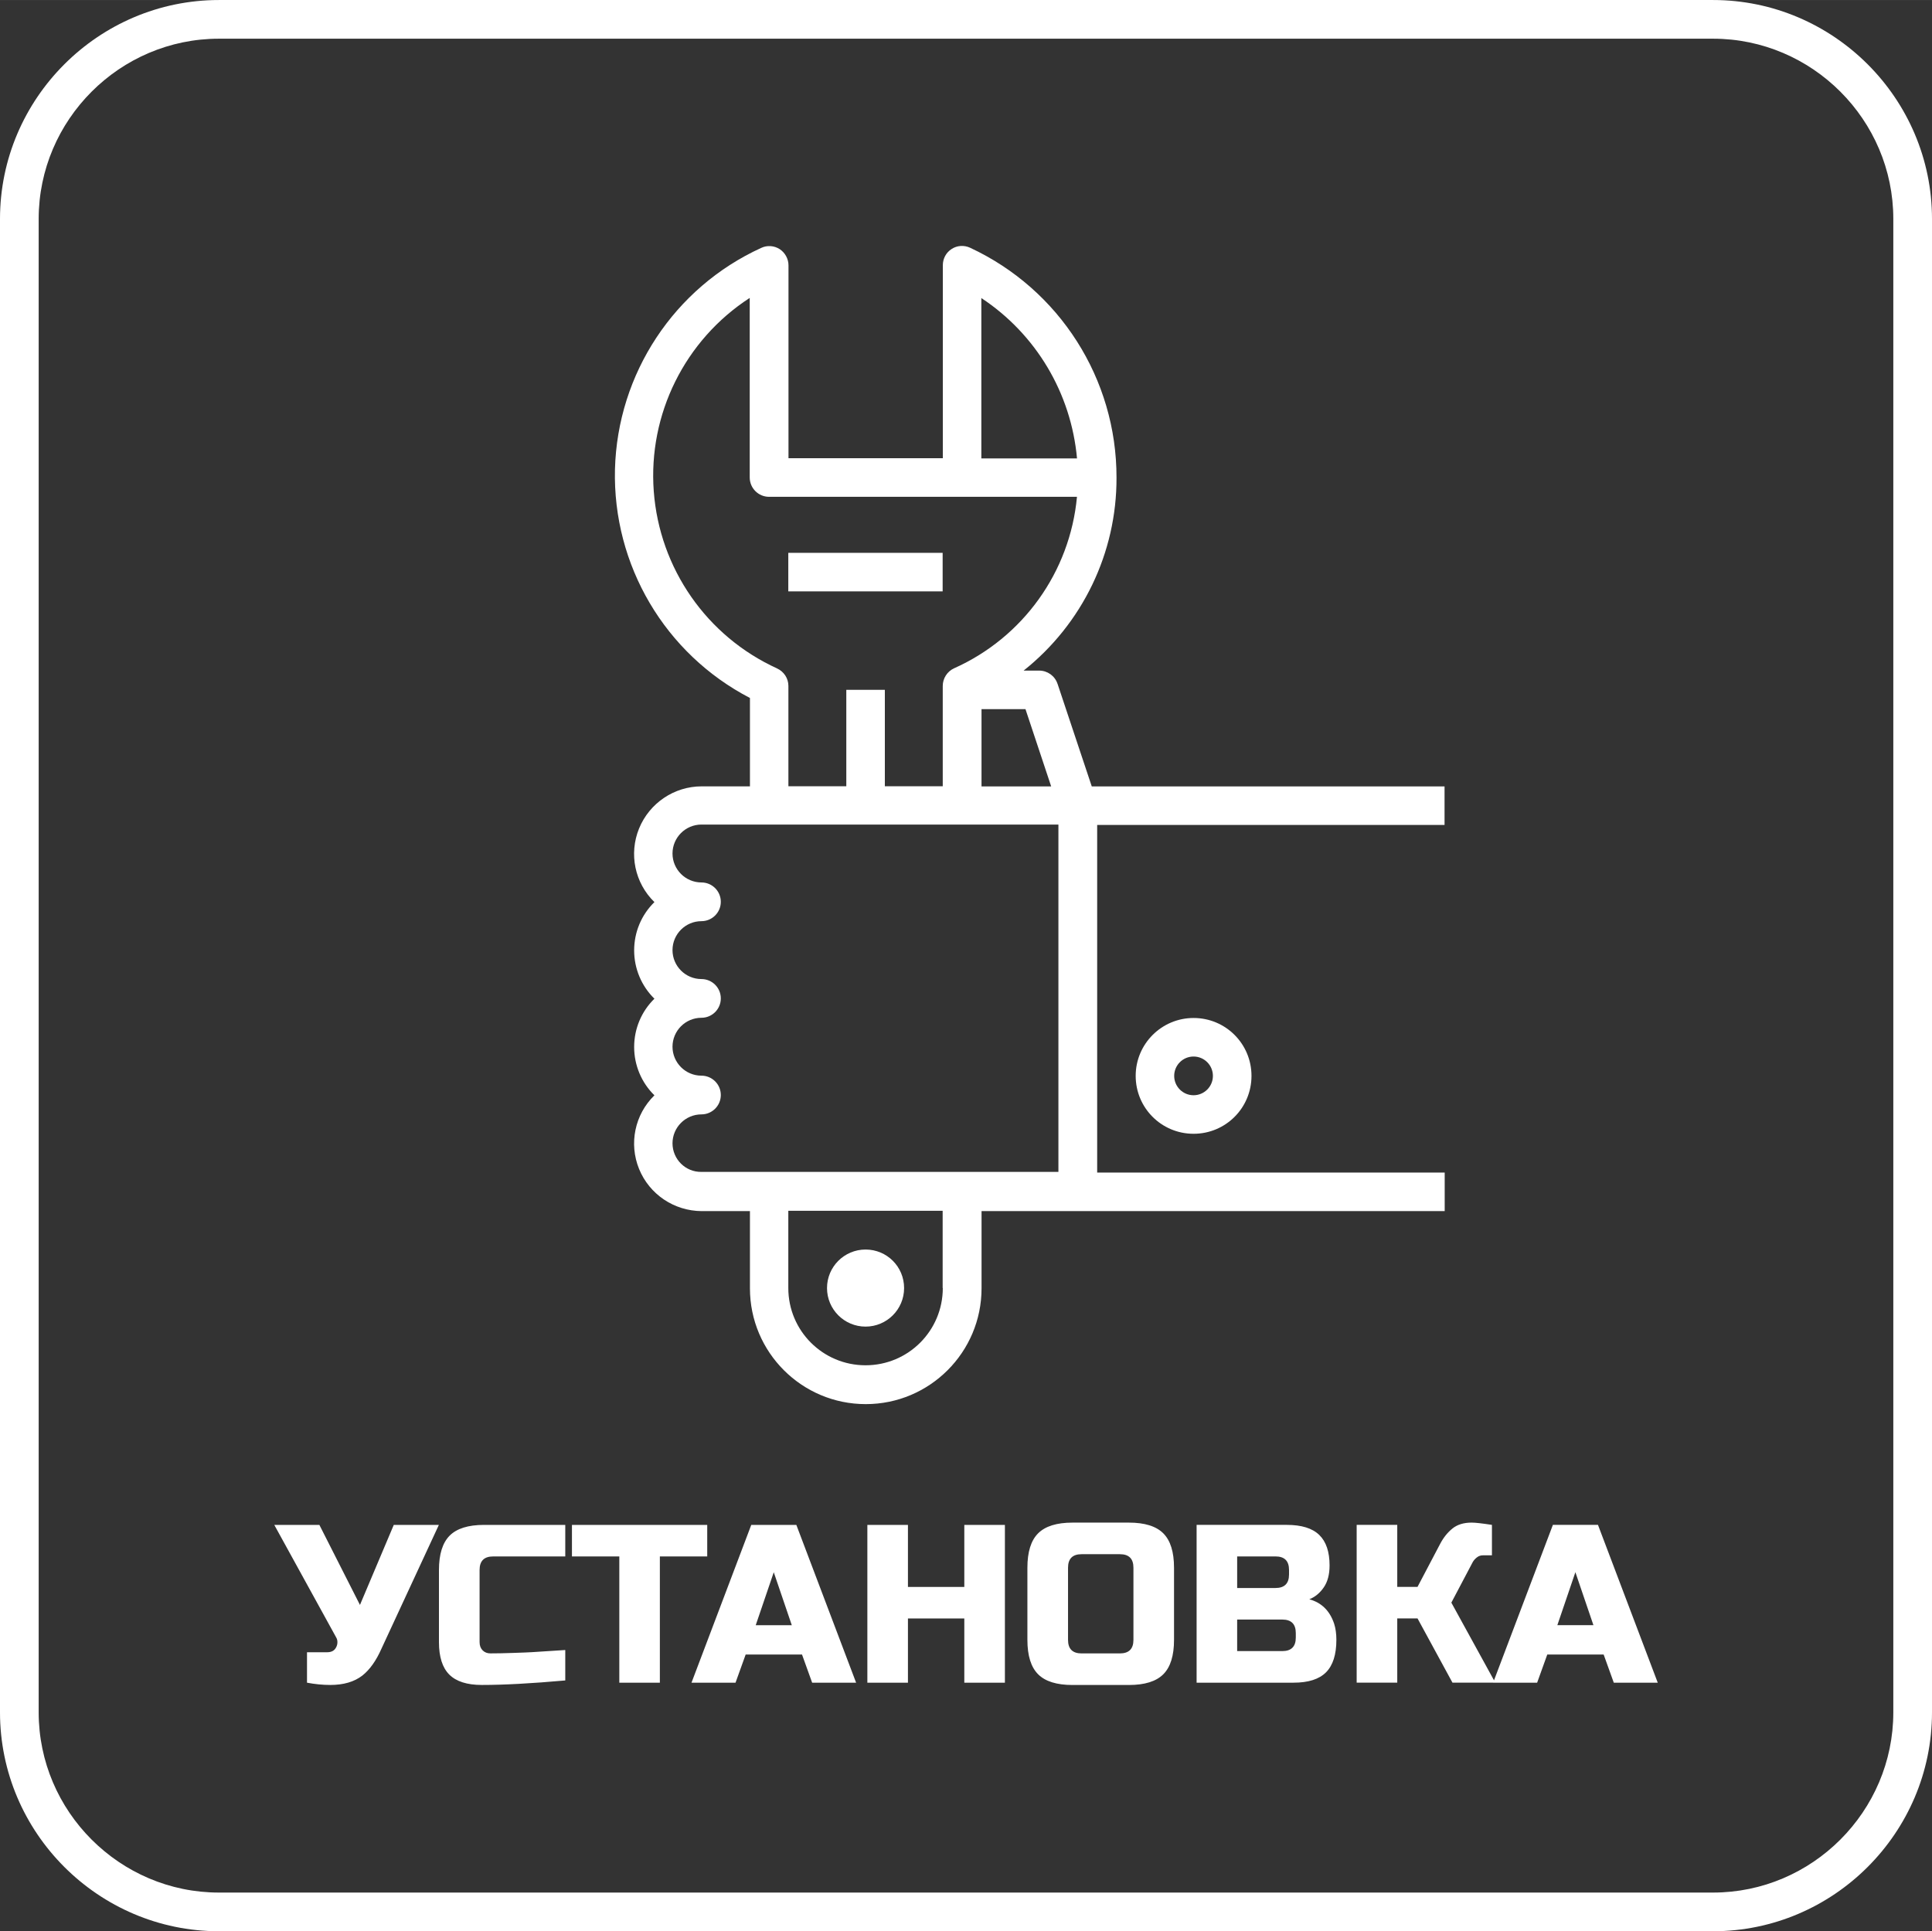
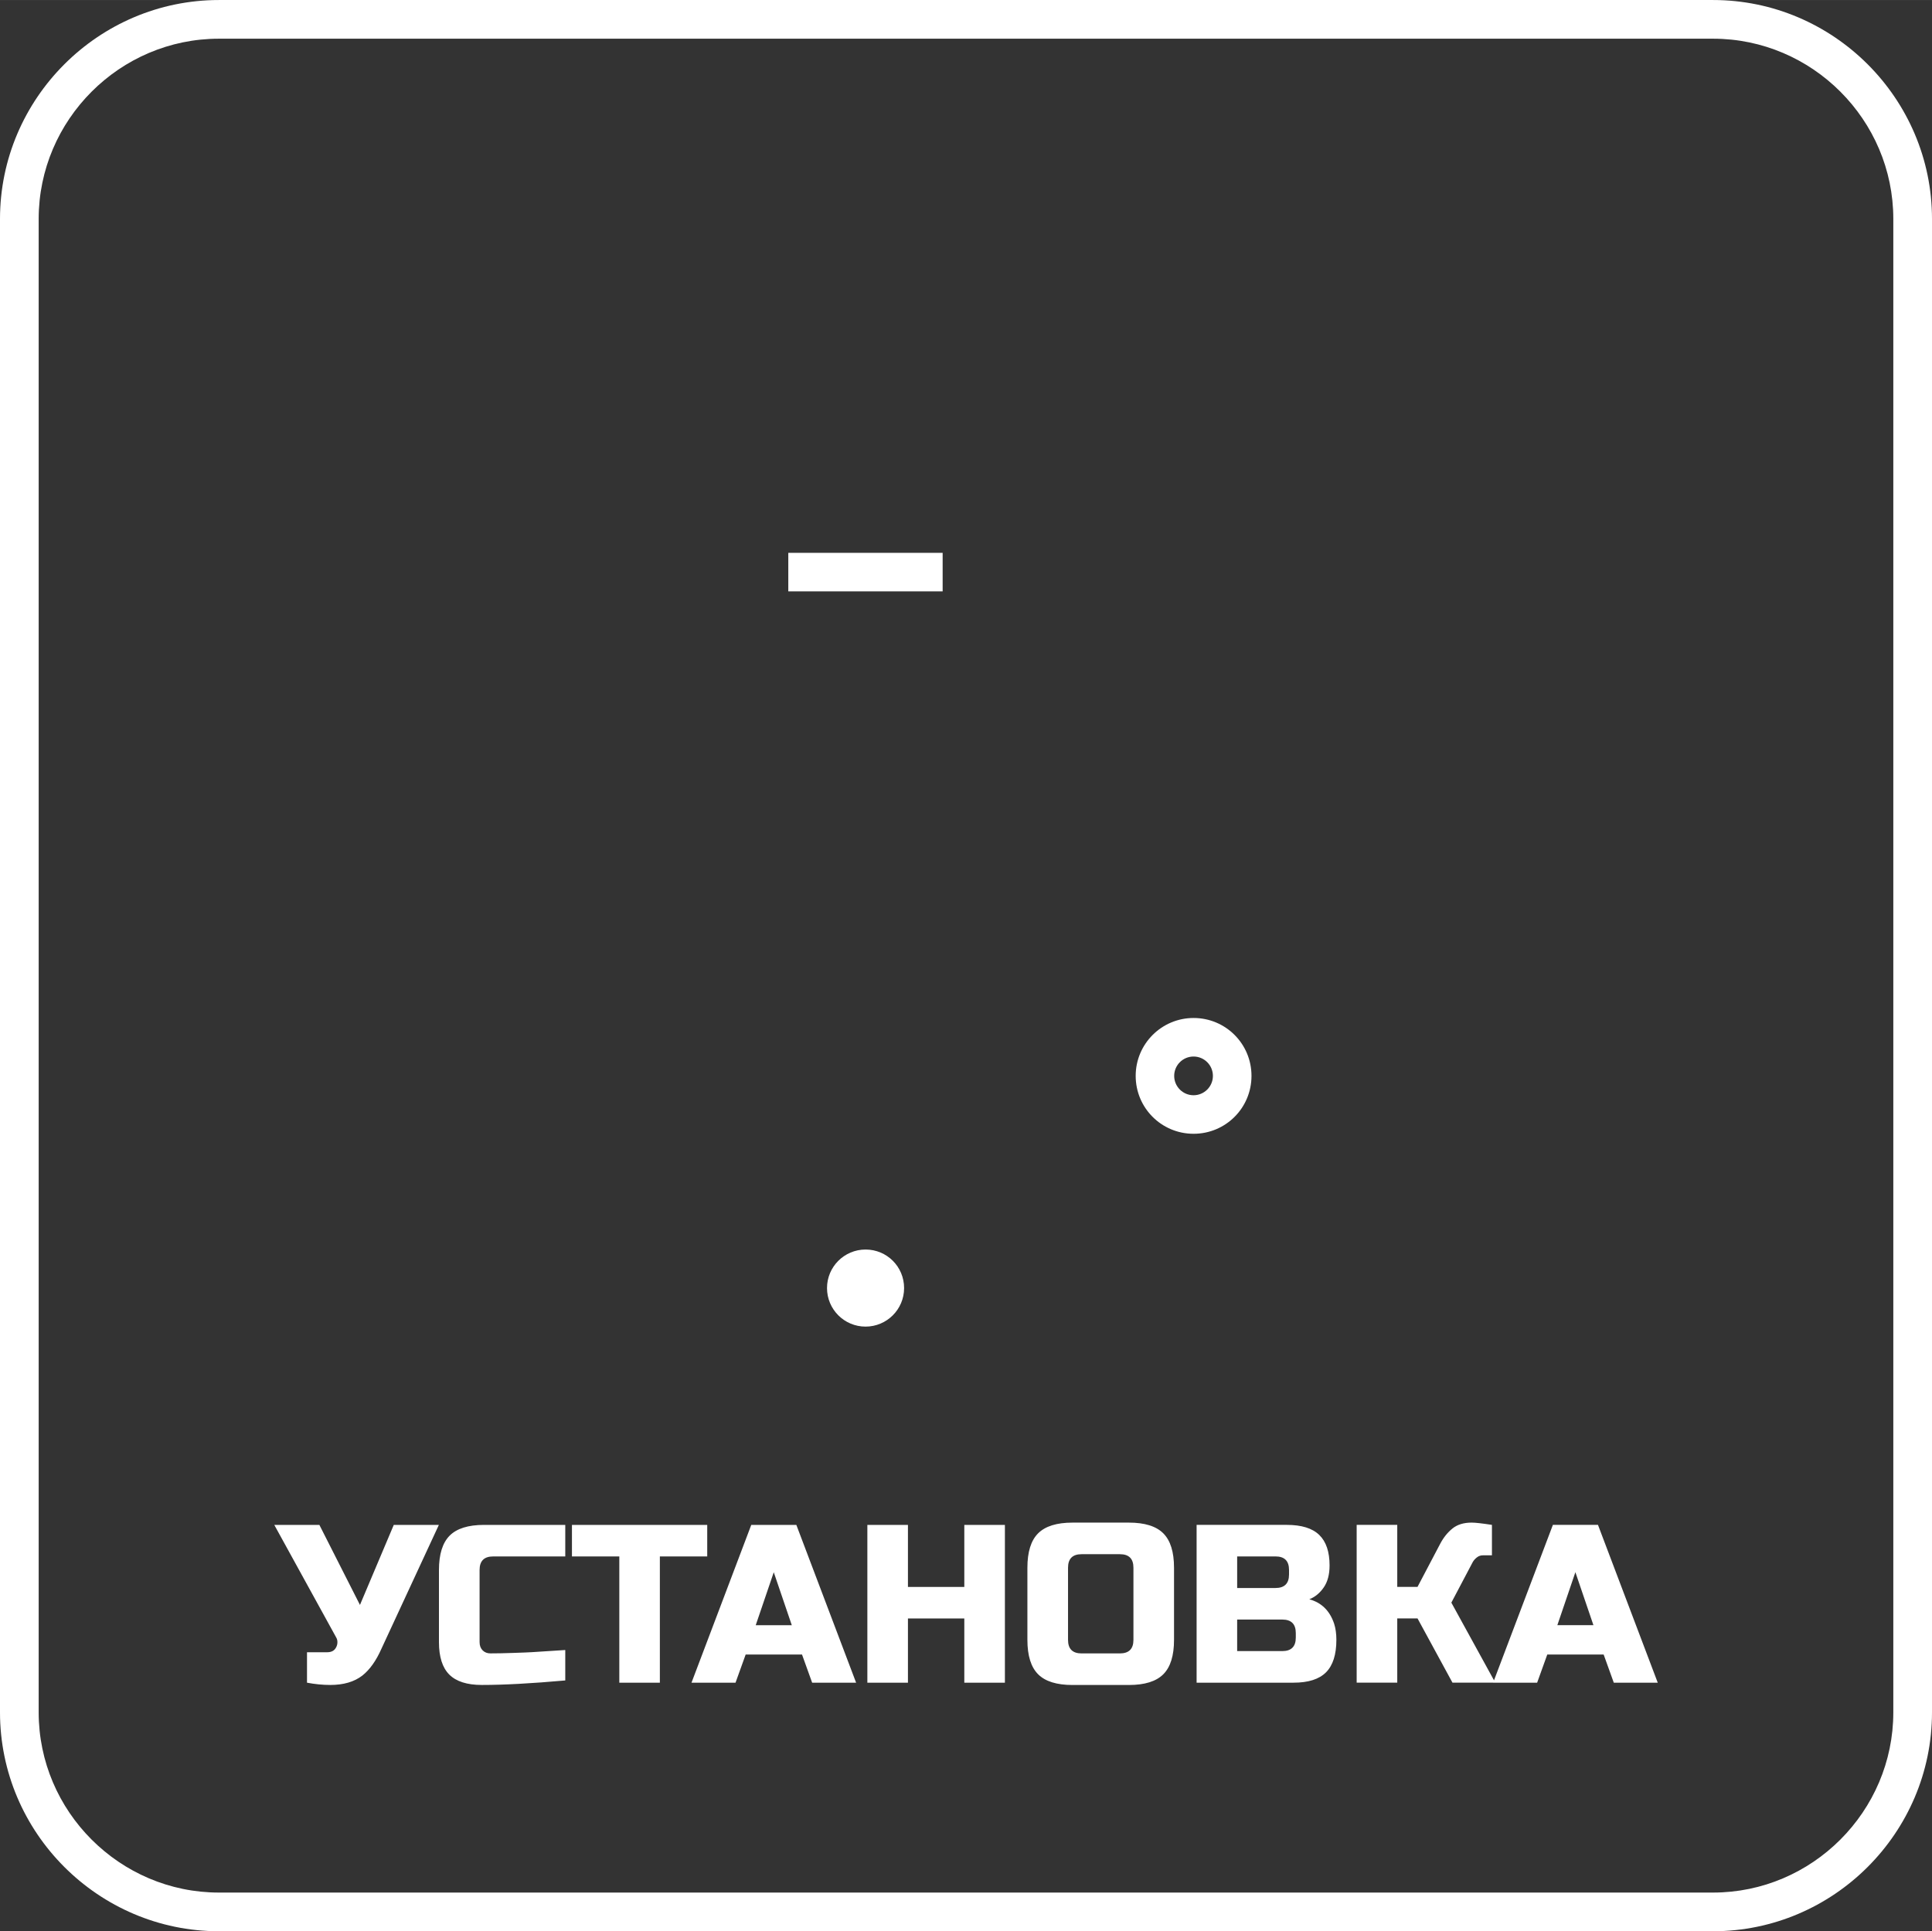
<svg xmlns="http://www.w3.org/2000/svg" xml:space="preserve" width="30.597mm" height="30.589mm" version="1.1" style="shape-rendering:geometricPrecision; text-rendering:geometricPrecision; image-rendering:optimizeQuality; fill-rule:evenodd; clip-rule:evenodd" viewBox="0 0 3059.74 3058.87">
  <rect x="0" y="0" width="3059.74" height="3058.87" fill="#333333" stroke="none" />
  <defs>
    <style type="text/css">
   
    .fil1 {fill:white}
    .fil0 {fill:white;fill-rule:nonzero}
   
  </style>
  </defs>
  <g id="Слой_x0020_1">
    <g id="_1611484992">
      <path class="fil0" d="M346.74 0l2366.26 0c95.35,0 182.07,39.01 244.9,101.84 62.83,62.83 101.84,149.49 101.84,244.9l0 2365.39c0,95.41 -39.01,182.07 -101.84,244.9 -62.83,62.83 -149.55,101.84 -244.9,101.84l-2366.26 0c-95.35,0 -182.07,-39.01 -244.9,-101.84 -62.83,-62.83 -101.84,-149.49 -101.84,-244.9l0 -2365.39c0,-95.41 39.01,-182.07 101.84,-244.9 62.83,-62.83 149.55,-101.84 244.9,-101.84zm2366.25 61.26l-2366.26 0c-78.48,0 -149.84,32.11 -201.6,83.88 -51.76,51.76 -83.88,123.12 -83.88,201.6l0 2365.39c0,78.48 32.11,149.84 83.88,201.6 51.76,51.76 123.12,83.88 201.6,83.88l2366.26 0c78.48,0 149.84,-32.11 201.6,-83.88 51.76,-51.76 83.88,-123.12 83.88,-201.6l0 -2365.39c0,-78.48 -32.11,-149.84 -83.88,-201.6 -51.76,-51.76 -123.12,-83.88 -201.6,-83.88z" />
-       <path class="fil1" d="M1674.78 1083.01c-4.17,-12.52 -15.94,-20.87 -28.92,-20.87l-24.75 0c93.15,-74.02 147.58,-186.59 147.12,-305.71 0.23,-156.16 -90.19,-298.11 -231.92,-364.08 -9.56,-4.41 -20.58,-3.65 -29.16,1.97 -8.81,5.62 -13.97,15.19 -13.97,25.74l0 305.71 -244.44 0 0 -305.48c0,-10.32 -5.39,-20.11 -13.97,-25.74 -8.81,-5.62 -19.88,-6.38 -29.16,-1.97 -138.01,63.01 -227.74,199.28 -231.69,350.8 -3.65,151.75 79.18,292.2 213.77,362.11l0 139.99 -76.51 0c-43.42,0 -82.6,26.49 -99.06,66.66 -16.4,40.23 -6.9,86.31 24.29,116.68 -20.58,20.11 -32.11,47.53 -32.11,76.51 0,28.69 11.54,56.4 32.11,76.51 -20.58,20.11 -32.11,47.53 -32.11,76.51 0,28.69 11.54,56.4 32.11,76.51 -31.13,30.37 -40.69,76.51 -24.29,116.68 16.4,40.23 55.41,66.43 99.06,66.72l76.51 0 0 122.31c0,101.26 82.14,183.4 183.4,183.4 101.26,0 183.4,-82.14 183.4,-183.4l0 -122.31 733.49 0 0 -61.04 -550.38 0 0 -550.61 550.15 0 0 -61.04 -558.72 0 -54.2 -162.53 -0.05 -0.03zm-10.03 162.54l-110.31 0 0 -122.36 69.62 0 40.69 122.36zm-110.59 -773.49c86.54,57.1 142.19,150.54 151.52,254l-151.52 0 0 -254zm-323.39 586.67c-111.52,-50.78 -186.3,-158.36 -195.4,-280.72 -9.04,-122.07 49.27,-239.51 151.98,-306.17l0 284.38c0,16.93 13.74,30.66 30.66,30.66l487.6 0c-11.01,119.12 -85.56,222.88 -194.65,271.62 -10.78,4.93 -17.91,15.94 -17.91,27.94l0 158.88 -91.7 0 0 -152.74 -61.04 0 0 152.74 -91.7 0 0 -158.88c0,-12 -7.13,-22.78 -17.91,-27.71l0 0 0.07 0zm-165.72 752.15c0,-25.27 20.58,-45.85 45.85,-45.85 16.93,0 30.66,-13.74 30.66,-30.66 0,-16.93 -13.74,-30.66 -30.66,-30.66 -25.27,0 -45.85,-20.58 -45.85,-45.85 0,-25.27 20.58,-45.85 45.85,-45.85 16.93,0 30.66,-13.74 30.66,-30.66 0,-16.93 -13.74,-30.66 -30.66,-30.66 -25.27,0 -45.85,-20.58 -45.85,-45.85 0,-25.27 20.58,-45.85 45.85,-45.85 16.93,0 30.66,-13.74 30.66,-30.66 0,-16.93 -13.74,-30.66 -30.66,-30.66 -25.27,0 -45.85,-20.58 -45.85,-45.85 0,-25.27 20.58,-45.85 45.85,-45.85l565.33 0 0 550.15 -565.33 0c-25.27,0.46 -45.85,-20.11 -45.85,-45.33l0 0.09zm428.07 229.19c0,67.65 -54.66,122.36 -122.36,122.36 -67.65,0 -122.31,-54.66 -122.31,-122.36l0 -122.31 244.44 0 0 122.31 0.23 0z" />
      <path class="fil1" d="M1431.84 2040.14c0,33.85 -27.48,61.04 -61.04,61.04 -33.85,0 -61.04,-27.48 -61.04,-61.04 0,-33.85 27.48,-61.04 61.04,-61.04 33.85,0 61.04,27.19 61.04,61.04z" />
      <polygon class="fil1" points="1248.44,875.61 1492.88,875.61 1492.88,936.65 1248.44,936.65 " />
      <path class="fil1" d="M1798.6 1704.06c0,50.78 40.92,91.7 91.7,91.7 50.78,0 91.7,-40.92 91.7,-91.7 0,-50.78 -40.92,-91.7 -91.7,-91.7 -50.49,0 -91.7,40.92 -91.7,91.7zm122.3 0c0,16.93 -13.74,30.66 -30.66,30.66 -16.93,0 -30.66,-13.74 -30.66,-30.66 0,-16.93 13.74,-30.66 30.66,-30.66 16.93,0 30.66,13.74 30.66,30.66z" />
      <path class="fil0" d="M523.01 2668.77c-11.88,0 -24.17,-1.22 -36.81,-3.59l0 -48.23 32.11 0c6.9,0 11.65,-2.72 14.26,-8.23 1.22,-2.38 1.8,-4.93 1.8,-7.65 0,-2.72 -0.58,-5.16 -1.8,-7.3l-98.19 -178.53 71.41 0 64.28 126.77 53.56 -126.77 71.41 0 -91.06 196.39c-8.35,18.84 -18.32,32.87 -29.97,42.14 -12.87,10.03 -29.85,15.01 -51.07,15.01l0.07 -0.01zm372.08 -7.13c-53.1,4.75 -97.15,7.13 -132.1,7.13 -23.3,0 -40.46,-5.51 -51.41,-16.4 -10.96,-10.96 -16.4,-28.11 -16.4,-51.41l0 -114.25c0,-24.98 5.68,-43.13 16.98,-54.49 11.3,-11.3 29.45,-16.98 54.49,-16.98l128.57 0 0 49.97 -114.25 0c-14.26,0 -21.45,7.13 -21.45,21.45l0 114.25c0,5.51 1.62,9.8 4.81,13.04 3.25,3.25 7.3,4.81 12.35,4.81 4.98,0 10.49,-0.06 16.4,-0.17 5.97,-0.12 12.11,-0.29 18.55,-0.52 6.43,-0.23 12.93,-0.46 19.48,-0.7 6.55,-0.23 15.01,-0.7 25.39,-1.45 10.38,-0.7 23.24,-1.57 38.72,-2.49l0 48.23 -0.13 -0.02zm150.01 3.59l-64.28 0 0 -199.98 -75.01 0 0 -49.97 214.24 0 0 49.97 -75.01 0 0 199.98 0.06 0zm119.64 0l-69.62 0 94.66 -249.94 71.41 0 94.66 249.94 -69.62 0 -16.06 -44.63 -89.27 0 -16.06 44.63 -0.1 0zm32.11 -91.06l57.15 0 -28.58 -83.93 -28.58 83.93 0.01 0zm394.63 91.06l-64.28 0 0 -101.79 -89.27 0 0 101.79 -64.28 0 0 -249.94 64.28 0 0 98.19 89.27 0 0 -98.19 64.28 0 0 249.94zm203.57 -182.12c0,-14.32 -7.13,-21.45 -21.45,-21.45l-60.69 0c-14.26,0 -21.45,7.13 -21.45,21.45l0 114.25c0,14.26 7.13,21.45 21.45,21.45l60.69 0c14.26,0 21.45,-7.13 21.45,-21.45l0 -114.25zm64.28 114.25c0,24.98 -5.62,43.13 -16.98,54.49 -11.3,11.3 -29.45,16.98 -54.49,16.98l-89.27 0c-24.98,0 -43.13,-5.62 -54.49,-16.98 -11.3,-11.3 -16.98,-29.45 -16.98,-54.49l0 -114.25c0,-24.98 5.62,-43.13 16.98,-54.49 11.3,-11.3 29.45,-16.98 54.49,-16.98l89.27 0c24.98,0 43.13,5.62 54.49,16.98 11.3,11.3 16.98,29.45 16.98,54.49l0 114.25zm35.71 -182.13l142.83 0c23.3,0 40.46,5.27 51.41,15.88 10.96,10.61 16.4,26.72 16.4,48.4 0,14.26 -3.07,25.91 -9.27,34.84 -6.2,8.93 -13.8,15.19 -22.84,18.72 19.3,5.22 32.4,18.09 39.3,38.55 2.38,7.36 3.59,15.94 3.59,25.74 0,23.3 -5.51,40.46 -16.4,51.41 -10.96,10.96 -28.11,16.4 -51.41,16.4l-153.55 0 0 -249.94 -0.06 0zm157.14 171.4c0,-14.32 -7.13,-21.45 -21.45,-21.45l-71.41 0 0 49.97 71.41 0c14.32,0 21.45,-7.13 21.45,-21.45l0 -7.13 0 0.06zm-10.72 -99.99c0,-14.32 -7.13,-21.45 -21.45,-21.45l-60.69 0 0 50.02 60.69 0c14.26,0 21.45,-7.13 21.45,-21.45l0 -7.13 0 0.01zm289.24 -75c5.97,0 16.64,1.22 32.11,3.59l0 48.23 -14.32 0c-3.59,0 -6.78,1.1 -9.62,3.36 -2.84,2.26 -4.98,4.7 -6.43,7.3l-33.91 64.28 69.62 126.77 -67.82 0 -55.36 -101.79 -32.11 0 0 101.79 -64.28 0 0 -249.94 64.28 0 0 98.19 32.11 0 35.71 -67.88c5.22,-10.03 11.71,-18.14 19.48,-24.46 7.71,-6.32 17.91,-9.45 30.55,-9.45l-0.01 0.01zm103.59 253.54l-69.62 0 94.66 -249.94 71.41 0 94.66 249.94 -69.62 0 -16.06 -44.63 -89.27 0 -16.06 44.63 -0.1 0zm32.11 -91.07l57.15 0 -28.58 -83.93 -28.58 83.93 0.01 0z" />
    </g>
  </g>
</svg>